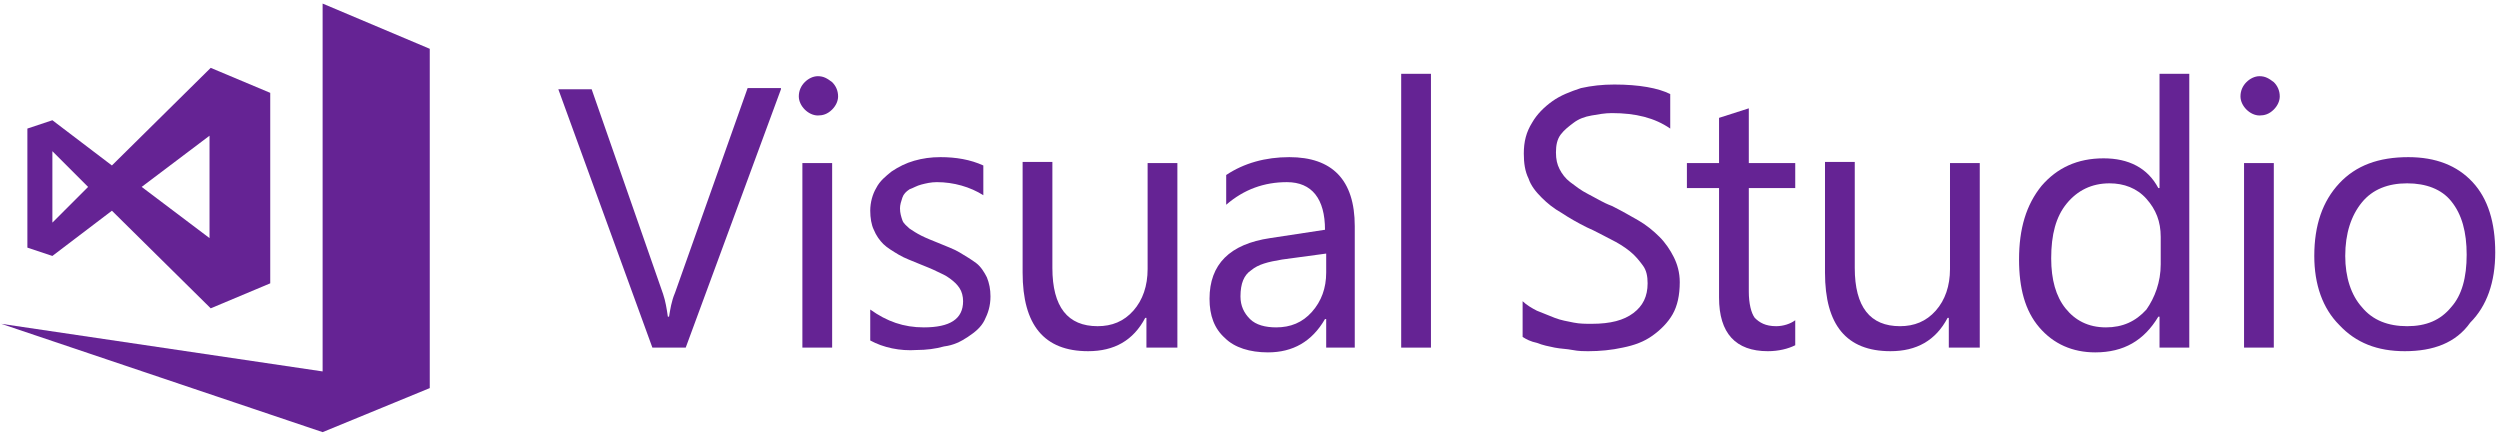
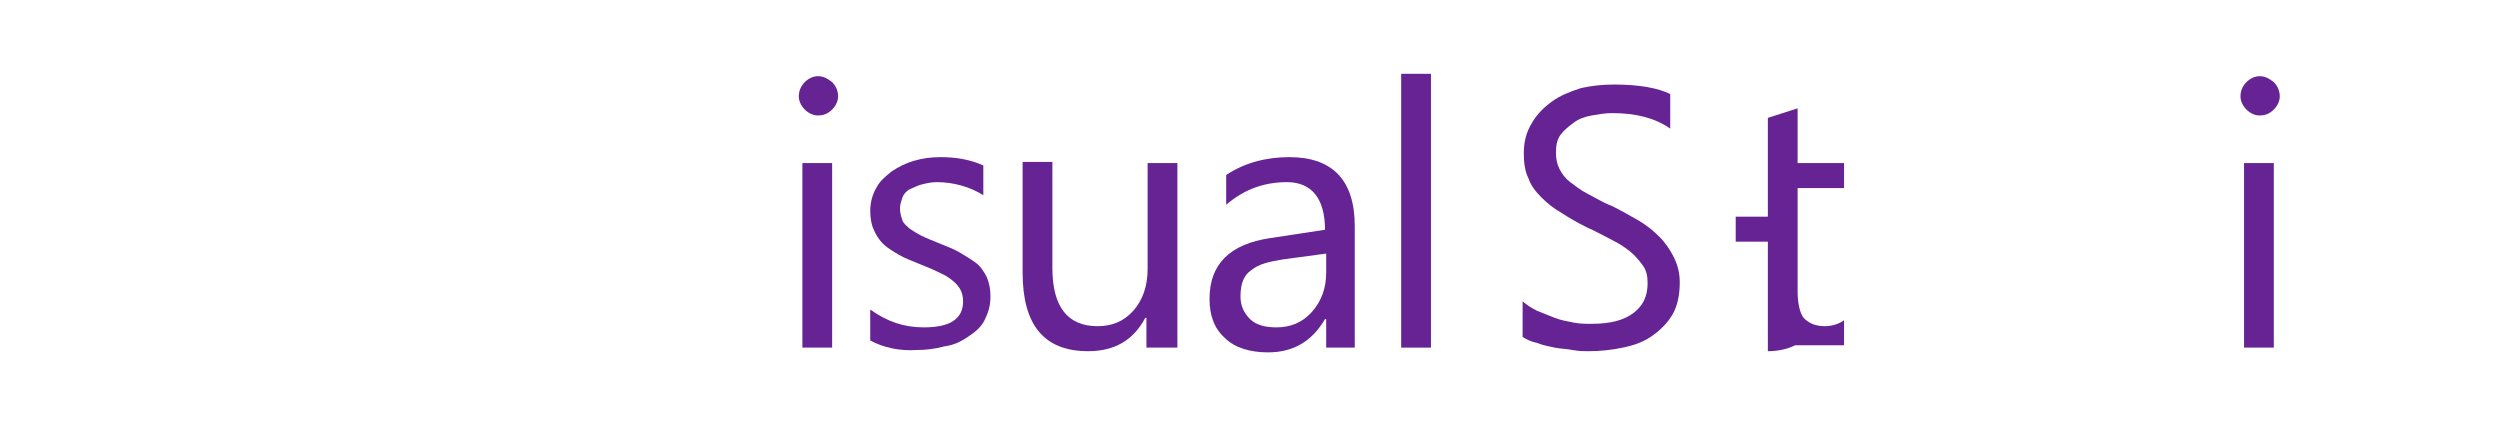
<svg xmlns="http://www.w3.org/2000/svg" version="1.1" id="Layer_1" x="0px" y="0px" viewBox="0 0 210 37" style="enable-background:new 0 0 210 37;" xml:space="preserve">
  <style type="text/css"> .st0{fill:#652394;} </style>
-   <path class="st0" d="M65.6,7.5l-8,21.7h-2.8L46.9,7.5h2.8l6,17.2c0.2,0.6,0.3,1.2,0.4,1.9h0.1c0.1-0.6,0.2-1.3,0.5-2l6.1-17.2H65.6z " />
  <path class="st0" d="M68.7,9.7c-0.4,0-0.8-0.2-1.1-0.5c-0.3-0.3-0.5-0.7-0.5-1.1c0-0.5,0.2-0.9,0.5-1.2c0.3-0.3,0.7-0.5,1.1-0.5 c0.5,0,0.8,0.2,1.2,0.5c0.3,0.3,0.5,0.7,0.5,1.2c0,0.4-0.2,0.8-0.5,1.1C69.5,9.6,69.1,9.7,68.7,9.7z M69.9,29.2h-2.5V13.7h2.5V29.2z " />
  <path class="st0" d="M73.1,28.6V26c1.4,1,2.8,1.5,4.5,1.5c2.2,0,3.3-0.7,3.3-2.2c0-0.4-0.1-0.8-0.3-1.1c-0.2-0.3-0.4-0.5-0.8-0.8 s-0.7-0.4-1.1-0.6c-0.4-0.2-0.9-0.4-1.4-0.6c-0.7-0.3-1.3-0.5-1.8-0.8c-0.5-0.3-1-0.6-1.3-0.9c-0.3-0.3-0.6-0.7-0.8-1.2 c-0.2-0.4-0.3-1-0.3-1.6c0-0.7,0.2-1.4,0.5-1.9c0.3-0.6,0.8-1,1.3-1.4c0.6-0.4,1.2-0.7,1.9-0.9c0.7-0.2,1.4-0.3,2.2-0.3 c1.3,0,2.5,0.2,3.6,0.7v2.5c-1.1-0.7-2.5-1.1-3.9-1.1c-0.5,0-0.9,0.1-1.3,0.2c-0.4,0.1-0.7,0.3-1,0.4c-0.3,0.2-0.5,0.4-0.6,0.7 c-0.1,0.3-0.2,0.6-0.2,0.9c0,0.4,0.1,0.7,0.2,1c0.1,0.3,0.4,0.5,0.6,0.7c0.3,0.2,0.6,0.4,1,0.6c0.4,0.2,0.9,0.4,1.4,0.6 c0.7,0.3,1.3,0.5,1.8,0.8c0.5,0.3,1,0.6,1.4,0.9c0.4,0.3,0.7,0.8,0.9,1.2c0.2,0.5,0.3,1,0.3,1.6c0,0.8-0.2,1.4-0.5,2 c-0.3,0.6-0.8,1-1.4,1.4c-0.6,0.4-1.2,0.7-2,0.8c-0.7,0.2-1.5,0.3-2.3,0.3C75.6,29.5,74.2,29.2,73.1,28.6z" />
  <path class="st0" d="M98.8,29.2h-2.5v-2.5h-0.1c-1,1.9-2.6,2.8-4.8,2.8c-3.7,0-5.5-2.2-5.5-6.6v-9.3h2.5v8.9c0,3.3,1.3,4.9,3.8,4.9 c1.2,0,2.2-0.4,3-1.3c0.8-0.9,1.2-2.1,1.2-3.5v-8.9h2.5V29.2z" />
  <path class="st0" d="M113.9,29.2h-2.5v-2.4h-0.1c-1.1,1.9-2.7,2.8-4.8,2.8c-1.5,0-2.8-0.4-3.6-1.2c-0.9-0.8-1.3-1.9-1.3-3.3 c0-2.9,1.7-4.6,5.1-5.1l4.6-0.7c0-2.6-1.1-4-3.2-4c-1.9,0-3.6,0.6-5.1,1.9v-2.5c1.5-1,3.3-1.5,5.3-1.5c3.6,0,5.5,1.9,5.5,5.8V29.2z M111.4,21.3l-3.7,0.5c-1.2,0.2-2,0.4-2.6,0.9c-0.6,0.4-0.9,1.1-0.9,2.2c0,0.8,0.3,1.4,0.8,1.9s1.3,0.7,2.2,0.7c1.2,0,2.2-0.4,3-1.3 c0.8-0.9,1.2-2,1.2-3.3V21.3z" />
  <path class="st0" d="M120.2,29.2h-2.5V6.2h2.5V29.2z" />
  <path class="st0" d="M127.9,28.3v-3c0.3,0.3,0.8,0.6,1.2,0.8c0.5,0.2,1,0.4,1.5,0.6c0.5,0.2,1.1,0.3,1.6,0.4c0.5,0.1,1,0.1,1.5,0.1 c1.6,0,2.7-0.3,3.5-0.9c0.8-0.6,1.2-1.4,1.2-2.5c0-0.6-0.1-1.1-0.4-1.5c-0.3-0.4-0.6-0.8-1.1-1.2c-0.5-0.4-1-0.7-1.6-1 c-0.6-0.3-1.3-0.7-2-1c-0.8-0.4-1.5-0.8-2.1-1.2c-0.7-0.4-1.2-0.8-1.7-1.3c-0.5-0.5-0.9-1-1.1-1.6c-0.3-0.6-0.4-1.3-0.4-2.1 c0-1,0.2-1.8,0.7-2.6c0.4-0.7,1-1.3,1.7-1.8c0.7-0.5,1.5-0.8,2.4-1.1c0.9-0.2,1.8-0.3,2.8-0.3c2.1,0,3.7,0.3,4.7,0.8v2.9 c-1.3-0.9-2.9-1.3-4.9-1.3c-0.6,0-1.1,0.1-1.7,0.2c-0.6,0.1-1.1,0.3-1.5,0.6c-0.4,0.3-0.8,0.6-1.1,1c-0.3,0.4-0.4,0.9-0.4,1.5 c0,0.6,0.1,1,0.3,1.4c0.2,0.4,0.5,0.8,0.9,1.1c0.4,0.3,0.9,0.7,1.5,1c0.6,0.3,1.2,0.7,2,1c0.8,0.4,1.5,0.8,2.2,1.2 c0.7,0.4,1.3,0.9,1.8,1.4c0.5,0.5,0.9,1.1,1.2,1.7c0.3,0.6,0.5,1.3,0.5,2.1c0,1.1-0.2,2-0.6,2.7c-0.4,0.7-1,1.3-1.7,1.8 c-0.7,0.5-1.5,0.8-2.5,1c-0.9,0.2-1.9,0.3-2.9,0.3c-0.3,0-0.8,0-1.3-0.1c-0.5-0.1-1-0.1-1.5-0.2c-0.5-0.1-1-0.2-1.5-0.4 C128.6,28.7,128.2,28.5,127.9,28.3z" />
-   <path class="st0" d="M150.8,29c-0.6,0.3-1.4,0.5-2.3,0.5c-2.7,0-4.1-1.5-4.1-4.5v-9.2h-2.7v-2.1h2.7V9.9l2.5-0.8v4.6h3.9v2.1h-3.9 v8.7c0,1,0.2,1.8,0.5,2.2c0.4,0.4,0.9,0.7,1.8,0.7c0.6,0,1.2-0.2,1.6-0.5V29z" />
-   <path class="st0" d="M166.2,29.2h-2.5v-2.5h-0.1c-1,1.9-2.6,2.8-4.8,2.8c-3.7,0-5.5-2.2-5.5-6.6v-9.3h2.5v8.9c0,3.3,1.3,4.9,3.8,4.9 c1.2,0,2.2-0.4,3-1.3c0.8-0.9,1.2-2.1,1.2-3.5v-8.9h2.5V29.2z" />
-   <path class="st0" d="M183.9,29.2h-2.5v-2.6h-0.1c-1.2,2-2.9,3-5.3,3c-1.9,0-3.5-0.7-4.7-2.1c-1.2-1.4-1.7-3.3-1.7-5.7 c0-2.6,0.6-4.6,1.9-6.2c1.3-1.5,3-2.3,5.2-2.3c2.1,0,3.7,0.8,4.6,2.5h0.1V6.2h2.5V29.2z M181.5,22.2v-2.3c0-1.3-0.4-2.3-1.2-3.2 s-1.9-1.3-3.1-1.3c-1.5,0-2.7,0.6-3.6,1.7c-0.9,1.1-1.3,2.6-1.3,4.6c0,1.8,0.4,3.2,1.2,4.2c0.8,1,1.9,1.6,3.4,1.6 c1.4,0,2.5-0.5,3.4-1.5C181,25,181.5,23.7,181.5,22.2z" />
+   <path class="st0" d="M150.8,29c-0.6,0.3-1.4,0.5-2.3,0.5v-9.2h-2.7v-2.1h2.7V9.9l2.5-0.8v4.6h3.9v2.1h-3.9 v8.7c0,1,0.2,1.8,0.5,2.2c0.4,0.4,0.9,0.7,1.8,0.7c0.6,0,1.2-0.2,1.6-0.5V29z" />
  <path class="st0" d="M189.8,9.7c-0.4,0-0.8-0.2-1.1-0.5s-0.5-0.7-0.5-1.1c0-0.5,0.2-0.9,0.5-1.2c0.3-0.3,0.7-0.5,1.1-0.5 c0.5,0,0.8,0.2,1.2,0.5c0.3,0.3,0.5,0.7,0.5,1.2c0,0.4-0.2,0.8-0.5,1.1C190.6,9.6,190.2,9.7,189.8,9.7z M191,29.2h-2.5V13.7h2.5 V29.2z" />
-   <path class="st0" d="M202,29.5c-2.3,0-4.1-0.7-5.5-2.2c-1.4-1.4-2.1-3.4-2.1-5.8c0-2.6,0.7-4.6,2.1-6.1c1.4-1.5,3.3-2.2,5.8-2.2 c2.3,0,4.1,0.7,5.4,2.1c1.3,1.4,1.9,3.4,1.9,5.9c0,2.5-0.7,4.5-2.1,5.9C206.3,28.8,204.4,29.5,202,29.5z M202.2,15.4 c-1.6,0-2.9,0.5-3.8,1.6c-0.9,1.1-1.4,2.6-1.4,4.5c0,1.8,0.5,3.3,1.4,4.3c0.9,1.1,2.2,1.6,3.8,1.6c1.6,0,2.8-0.5,3.7-1.6 c0.9-1,1.3-2.5,1.3-4.4c0-1.9-0.4-3.4-1.3-4.5C205.1,15.9,203.8,15.4,202.2,15.4z" />
-   <path class="st0" d="M27.1,0.3v30.9l-27-4l27,9.1l9-3.7V4.1L27.1,0.3z M9.4,17.7l8.3,8.2l5-2.1v-16l-5-2.1l-8.3,8.2l-5-3.8l-2.1,0.7 v10l2.1,0.7L9.4,17.7z M17.6,11.4V20l-5.7-4.3L17.6,11.4z M4.4,12.7l3,3l-3,3V12.7z" />
</svg>